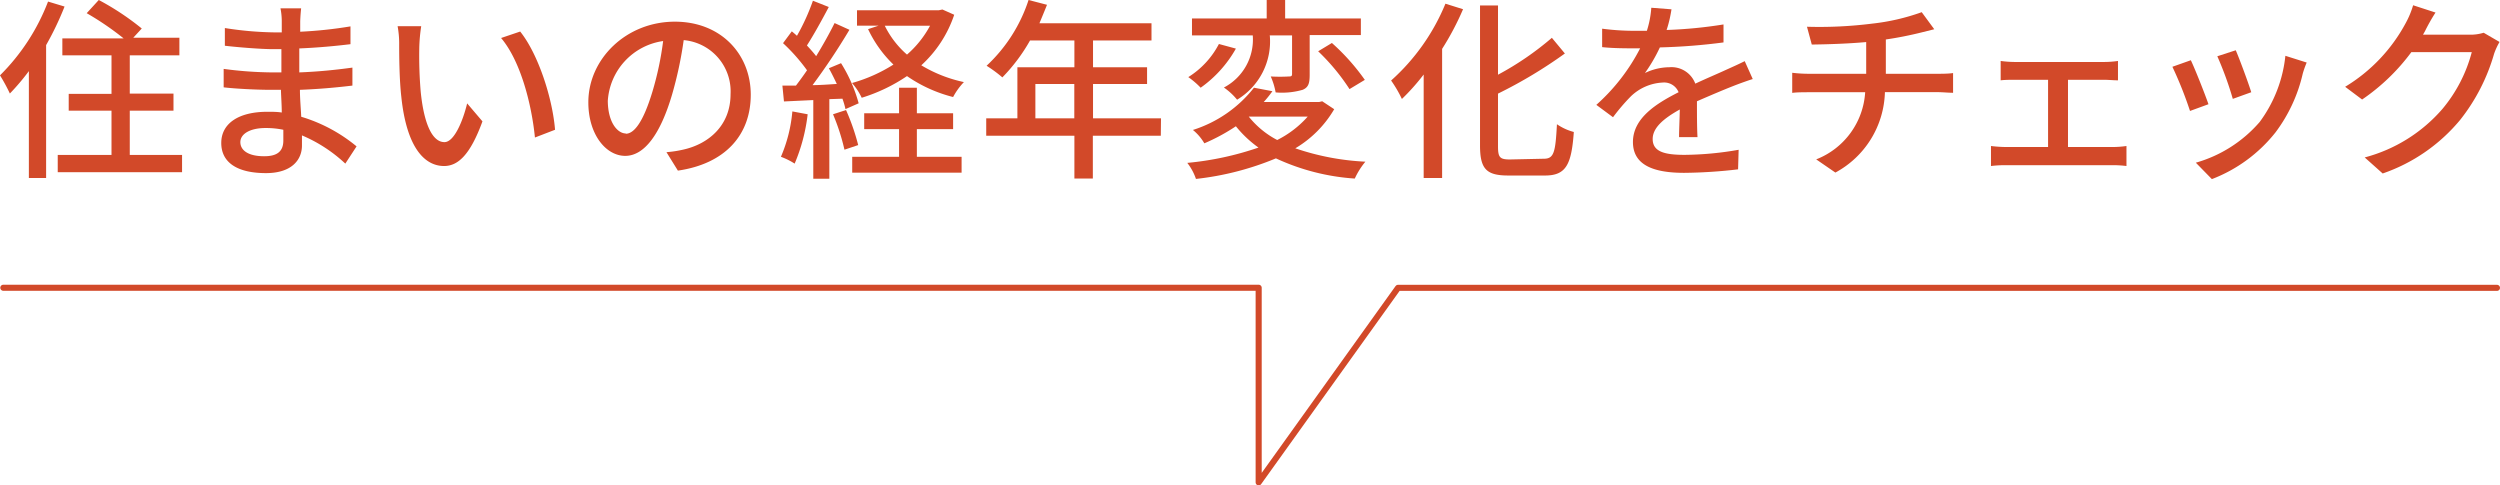
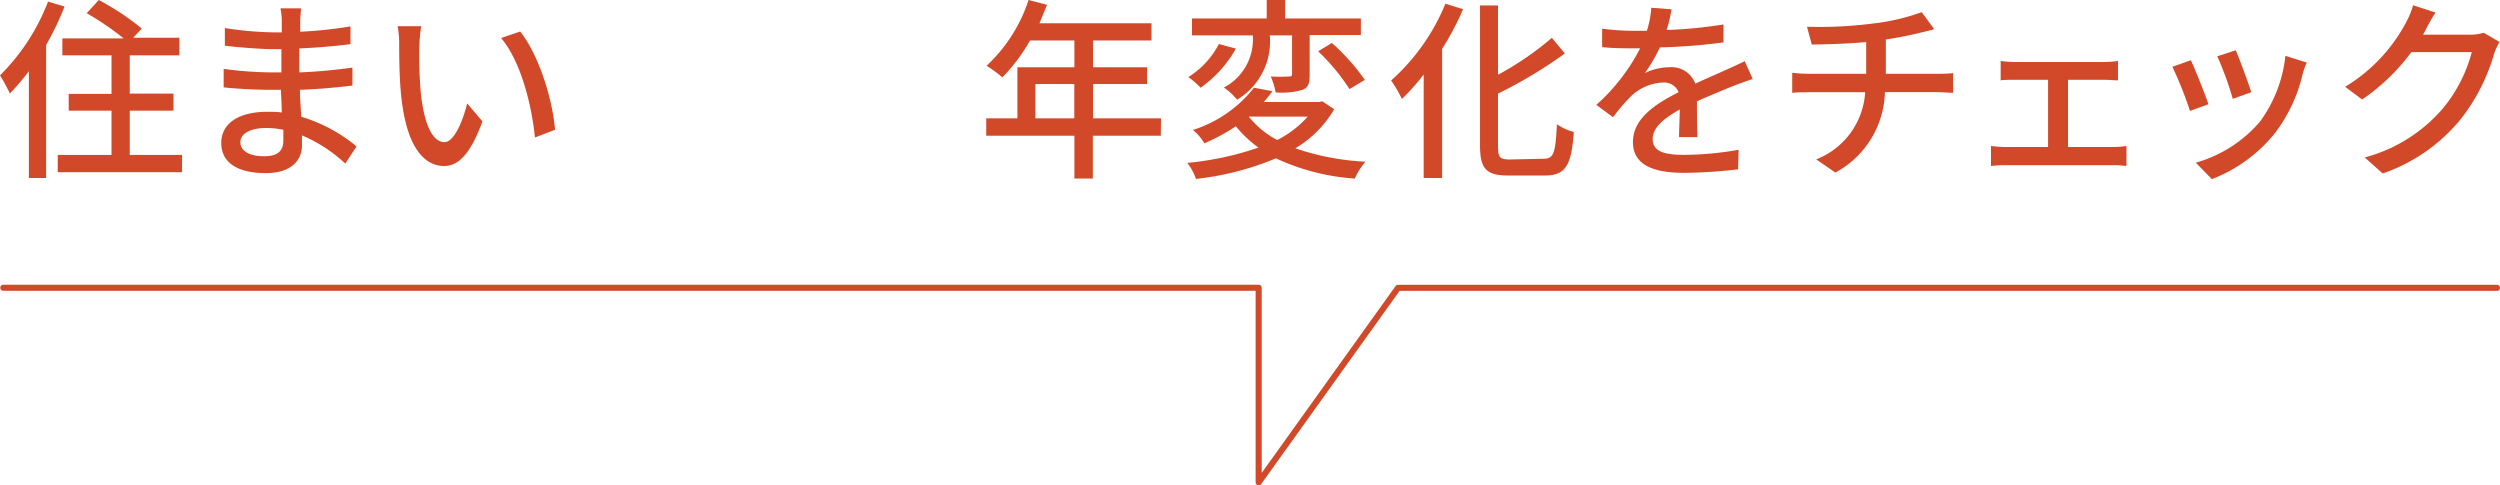
<svg xmlns="http://www.w3.org/2000/svg" viewBox="0 0 271.06 52.63">
  <defs>
    <style>.cls-1{fill:#d24929;}.cls-2{fill:none;stroke:#d24929;stroke-linecap:round;stroke-linejoin:round;stroke-width:0.66px;}</style>
  </defs>
  <g id="レイヤー_2" data-name="レイヤー 2">
    <g id="PC_Default_1280px_Outline" data-name="PC Default (1280px) Outline">
      <g id="wkk楽しみ方のコピー_2" data-name="wkk楽しみ方のコピー 2">
        <path class="cls-1" d="M7,.71A33,33,0,0,1,5,4.89V19.3H3.13V7.71a24.49,24.49,0,0,1-2.06,2.43A19.4,19.4,0,0,0,0,8.17a22.66,22.66,0,0,0,5.21-8ZM19.74,16.8v1.87H6.26V16.8h5.83V12H7.45V10.18h4.64V6H6.76V4.16H13.4a31.14,31.14,0,0,0-4-2.73L10.71,0a28.75,28.75,0,0,1,4.66,3.09l-.92,1h5V6H14.07v4.15h4.74V12H14.07V16.8Z" />
        <path class="cls-1" d="M32.55,2.33c0,.25,0,.65,0,1.11A46.41,46.41,0,0,0,38,2.86V4.79c-1.56.19-3.51.38-5.55.46v2.6c2.08-.08,3.93-.27,5.76-.52l0,1.95c-1.93.23-3.68.38-5.69.46,0,1,.1,2,.14,2.92a17.07,17.07,0,0,1,6,3.21l-1.22,1.87a15.93,15.93,0,0,0-4.7-3.06c0,.44,0,.79,0,1.09,0,1.59-1.15,3-3.9,3-3.15,0-4.85-1.17-4.85-3.27s1.86-3.38,5-3.38c.55,0,1.05,0,1.56.08,0-.82-.07-1.68-.09-2.46H29.38c-1.35,0-3.68-.1-5.13-.27l0-2a41.34,41.34,0,0,0,5.19.38h1.07V5.33h-.86c-1.39,0-3.91-.21-5.27-.37l0-1.92a36.83,36.83,0,0,0,5.27.47h.9V2.23A7.31,7.31,0,0,0,30.41.9h2.24C32.61,1.28,32.57,1.74,32.55,2.33ZM28.64,16.94c1.18,0,2.08-.35,2.08-1.7,0-.29,0-.71,0-1.17a9.24,9.24,0,0,0-1.91-.19c-1.79,0-2.75.69-2.75,1.53S26.84,16.94,28.64,16.94Z" />
        <path class="cls-1" d="M45.46,5.17a46.44,46.44,0,0,0,.15,4.72c.32,3.3,1.18,5.52,2.58,5.52,1.05,0,2-2.29,2.46-4.2l1.66,1.95C51,16.75,49.68,18,48.15,18c-2.12,0-4.07-2-4.64-7.53-.21-1.85-.23-4.37-.23-5.63a10.29,10.29,0,0,0-.17-2l2.56,0A18.08,18.08,0,0,0,45.46,5.17Zm14.72,8.9L58,14.91c-.36-3.61-1.55-8.28-3.67-10.79l2.07-.7C58.36,5.86,59.91,10.67,60.18,14.07Z" />
-         <path class="cls-1" d="M73.5,18.5l-1.24-2a12.3,12.3,0,0,0,1.87-.29c2.68-.61,5.08-2.58,5.08-6a5.58,5.58,0,0,0-5.08-5.86,42.39,42.39,0,0,1-1.26,5.9c-1.26,4.28-3,6.65-5.08,6.65s-4-2.3-4-5.81c0-4.7,4.11-8.74,9.38-8.74,5,0,8.23,3.53,8.23,7.92S78.6,17.76,73.5,18.5Zm-5.65-4c.94,0,1.93-1.37,2.9-4.6A33.76,33.76,0,0,0,71.9,4.45a7,7,0,0,0-6,6.49C65.92,13.35,67,14.47,67.85,14.47Z" />
-         <path class="cls-1" d="M87.57,12.39a19.33,19.33,0,0,1-1.41,5.35A7.64,7.64,0,0,0,84.67,17a15.88,15.88,0,0,0,1.24-4.92Zm2.35-1.64v8.63H88.18V10.85L85,11l-.17-1.72,1.47,0c.38-.5.8-1.07,1.2-1.66A19.66,19.66,0,0,0,84.9,4.68l.95-1.28c.19.15.38.32.56.48A23.22,23.22,0,0,0,88.14.08l1.72.68c-.74,1.4-1.62,3-2.37,4.17.37.4.73.8,1,1.16.76-1.24,1.47-2.52,2-3.59l1.61.73a71.11,71.11,0,0,1-4,6c.84,0,1.72-.07,2.63-.13-.28-.59-.57-1.18-.86-1.7l1.32-.55a16.24,16.24,0,0,1,1.91,4.35l-1.43.63a8.47,8.47,0,0,0-.33-1.13Zm1.81,1.18a24.35,24.35,0,0,1,1.32,3.8l-1.49.5a22.92,22.92,0,0,0-1.24-3.84ZM103.46,1.6a13,13,0,0,1-3.57,5.48,15,15,0,0,0,4.62,1.82,7.24,7.24,0,0,0-1.17,1.62,15.44,15.44,0,0,1-5-2.27,18.4,18.4,0,0,1-4.91,2.35A6.93,6.93,0,0,0,92.38,9a16.9,16.9,0,0,0,4.49-2,13,13,0,0,1-2.75-3.84l1.15-.38H92.92V1.11h8.88l.38-.08ZM99.41,17h4.85v1.72H92.4V17h5.08V14H93.7V12.28h3.78V9.51h1.93v2.77h3.93V14H99.41ZM95.93,2.79a10,10,0,0,0,2.41,3.13,11.14,11.14,0,0,0,2.5-3.13Z" />
        <path class="cls-1" d="M125.86,14.72h-7.37v4.64h-2V14.72h-9.56V12.83h3.38V7.29h6.18V4.39h-4.81a19.13,19.13,0,0,1-3,4,14.27,14.27,0,0,0-1.71-1.26A16.89,16.89,0,0,0,111.52,0l2,.52c-.26.66-.55,1.35-.82,2h12.15V4.39h-6.34v2.9h5.86V9.11h-5.86v3.72h7.37Zm-9.38-1.89V9.11h-4.22v3.72Z" />
        <path class="cls-1" d="M144.66,11.84a11.9,11.9,0,0,1-4.22,4.24,27.52,27.52,0,0,0,7.6,1.45,8.34,8.34,0,0,0-1.15,1.83,24,24,0,0,1-8.55-2.19,31.43,31.43,0,0,1-8.67,2.23,5.91,5.91,0,0,0-.94-1.74A32.94,32.94,0,0,0,136.45,16,12.28,12.28,0,0,1,134,13.69a21.12,21.12,0,0,1-3.42,1.85,5.34,5.34,0,0,0-1.24-1.45,13.65,13.65,0,0,0,6.62-4.58l2,.38a13,13,0,0,1-.94,1.17h6l.34-.08ZM134,5.27a13,13,0,0,1-3.82,4.24,9,9,0,0,0-1.34-1.15,9.29,9.29,0,0,0,3.32-3.59Zm3.68-1.39a7.37,7.37,0,0,1-3.55,6.93,6.91,6.91,0,0,0-1.43-1.32,5.87,5.87,0,0,0,3.13-5.65h-6.59V2h8.1v-2h2V2h8.21v1.8H142V8.08c0,.89-.1,1.39-.77,1.66a8.1,8.1,0,0,1-2.92.28,7.63,7.63,0,0,0-.53-1.73,17.44,17.44,0,0,0,2,0c.25,0,.31-.06.31-.29V3.84h-2.43Zm-2.27,8.78a9.67,9.67,0,0,0,3.07,2.52,11,11,0,0,0,3.31-2.54H135.4Zm9-8a23.28,23.28,0,0,1,3.57,4l-1.66,1a22.77,22.77,0,0,0-3.4-4.1Z" />
        <path class="cls-1" d="M158.63,1a30,30,0,0,1-2.27,4.3v14h-2V8.08A23.37,23.37,0,0,1,152,10.73a13.67,13.67,0,0,0-1.17-2A22.76,22.76,0,0,0,156.72.4Zm8.78,16.21c1.09,0,1.24-.74,1.4-3.74a5.82,5.82,0,0,0,1.83.84c-.25,3.49-.82,4.72-3.11,4.72h-4c-2.37,0-3.06-.71-3.06-3.25V.59h1.95V8.1a32.35,32.35,0,0,0,5.84-4l1.41,1.7a50.39,50.39,0,0,1-7.25,4.35v5.73c0,1.2.21,1.41,1.3,1.41Z" />
        <path class="cls-1" d="M180.7,3.25a48.68,48.68,0,0,0,6.17-.6V4.6a65,65,0,0,1-6.9.54,17.34,17.34,0,0,1-1.62,2.78A6.15,6.15,0,0,1,181,7.29a2.75,2.75,0,0,1,2.81,1.78c1.3-.61,2.37-1.05,3.36-1.51.71-.32,1.32-.59,2-.93l.87,1.94c-.61.19-1.52.52-2.15.77-1.07.42-2.43,1-3.9,1.64,0,1.2,0,2.88.06,3.89h-2c0-.74.06-1.94.08-3-1.8,1-2.94,2-2.94,3.2,0,1.42,1.37,1.72,3.49,1.72a35.18,35.18,0,0,0,5.83-.55l-.06,2.12a53.2,53.2,0,0,1-5.84.38c-3.12,0-5.56-.73-5.56-3.34S179.61,11.21,182,10a1.69,1.69,0,0,0-1.72-1.05,5.34,5.34,0,0,0-3.48,1.52,21.51,21.51,0,0,0-1.91,2.24l-1.81-1.34a21.12,21.12,0,0,0,4.75-6.13h-.61c-.88,0-2.33,0-3.51-.13v-2a26.73,26.73,0,0,0,3.61.23c.4,0,.82,0,1.24,0a10.55,10.55,0,0,0,.48-2.5l2.19.17C181.14,1.57,181,2.35,180.7,3.25Z" />
        <path class="cls-1" d="M203,2.56a23.29,23.29,0,0,0,5.36-1.24l1.36,1.85-1.36.34a39.36,39.36,0,0,1-3.89.77V8H210c.44,0,1.3,0,1.76-.08v2.14c-.5,0-1.17-.07-1.72-.07h-5.67A10.21,10.21,0,0,1,199,18.71l-2.08-1.43A8.36,8.36,0,0,0,202.23,10h-6c-.65,0-1.38,0-1.91.07V7.89a15.16,15.16,0,0,0,1.89.11h6.13V4.56c-2.08.19-4.37.25-5.9.27l-.52-1.93A46,46,0,0,0,203,2.56Z" />
        <path class="cls-1" d="M218.45,6.72h9.66a10.8,10.8,0,0,0,1.53-.11v2.1c-.48,0-1.07-.06-1.53-.06h-3.89v7.29h4.85a10.69,10.69,0,0,0,1.49-.11V18a11.41,11.41,0,0,0-1.49-.09H217.46a12.51,12.51,0,0,0-1.59.09V15.83a14.49,14.49,0,0,0,1.59.11h4.6V8.65h-3.61c-.38,0-1.09,0-1.53.06V6.61A12,12,0,0,0,218.45,6.72Z" />
        <path class="cls-1" d="M239.45,11.3l-2,.73a42.29,42.29,0,0,0-1.91-4.79l2-.71C238,7.5,239.05,10.14,239.45,11.3ZM249.67,8a16.86,16.86,0,0,1-2.94,6.34,16.18,16.18,0,0,1-6.91,5.08l-1.74-1.78A14.32,14.32,0,0,0,245,13.23a14.56,14.56,0,0,0,2.79-7.18l2.31.73C249.88,7.31,249.76,7.68,249.67,8Zm-5.58,2-2,.72a36.86,36.86,0,0,0-1.68-4.62l2-.65C242.79,6.32,243.81,9.07,244.09,10Z" />
        <path class="cls-1" d="M263,3.23c-.08.17-.19.36-.29.53h5a4.88,4.88,0,0,0,1.58-.21l1.72,1a7.2,7.2,0,0,0-.59,1.28A20.69,20.69,0,0,1,266.74,13a18.9,18.9,0,0,1-8.4,5.81l-1.95-1.74a16.81,16.81,0,0,0,8.42-5.25A15.82,15.82,0,0,0,268,5.65h-6.55a22.08,22.08,0,0,1-5.34,5.14l-1.84-1.38a18,18,0,0,0,6.59-6.95,9.52,9.52,0,0,0,.78-1.89l2.43.79C263.65,2,263.21,2.81,263,3.23Z" />
        <polyline class="cls-2" points="0.36 31.2 136.47 31.2 136.47 52.3 151.58 31.21 270.73 31.21" />
      </g>
    </g>
  </g>
</svg>